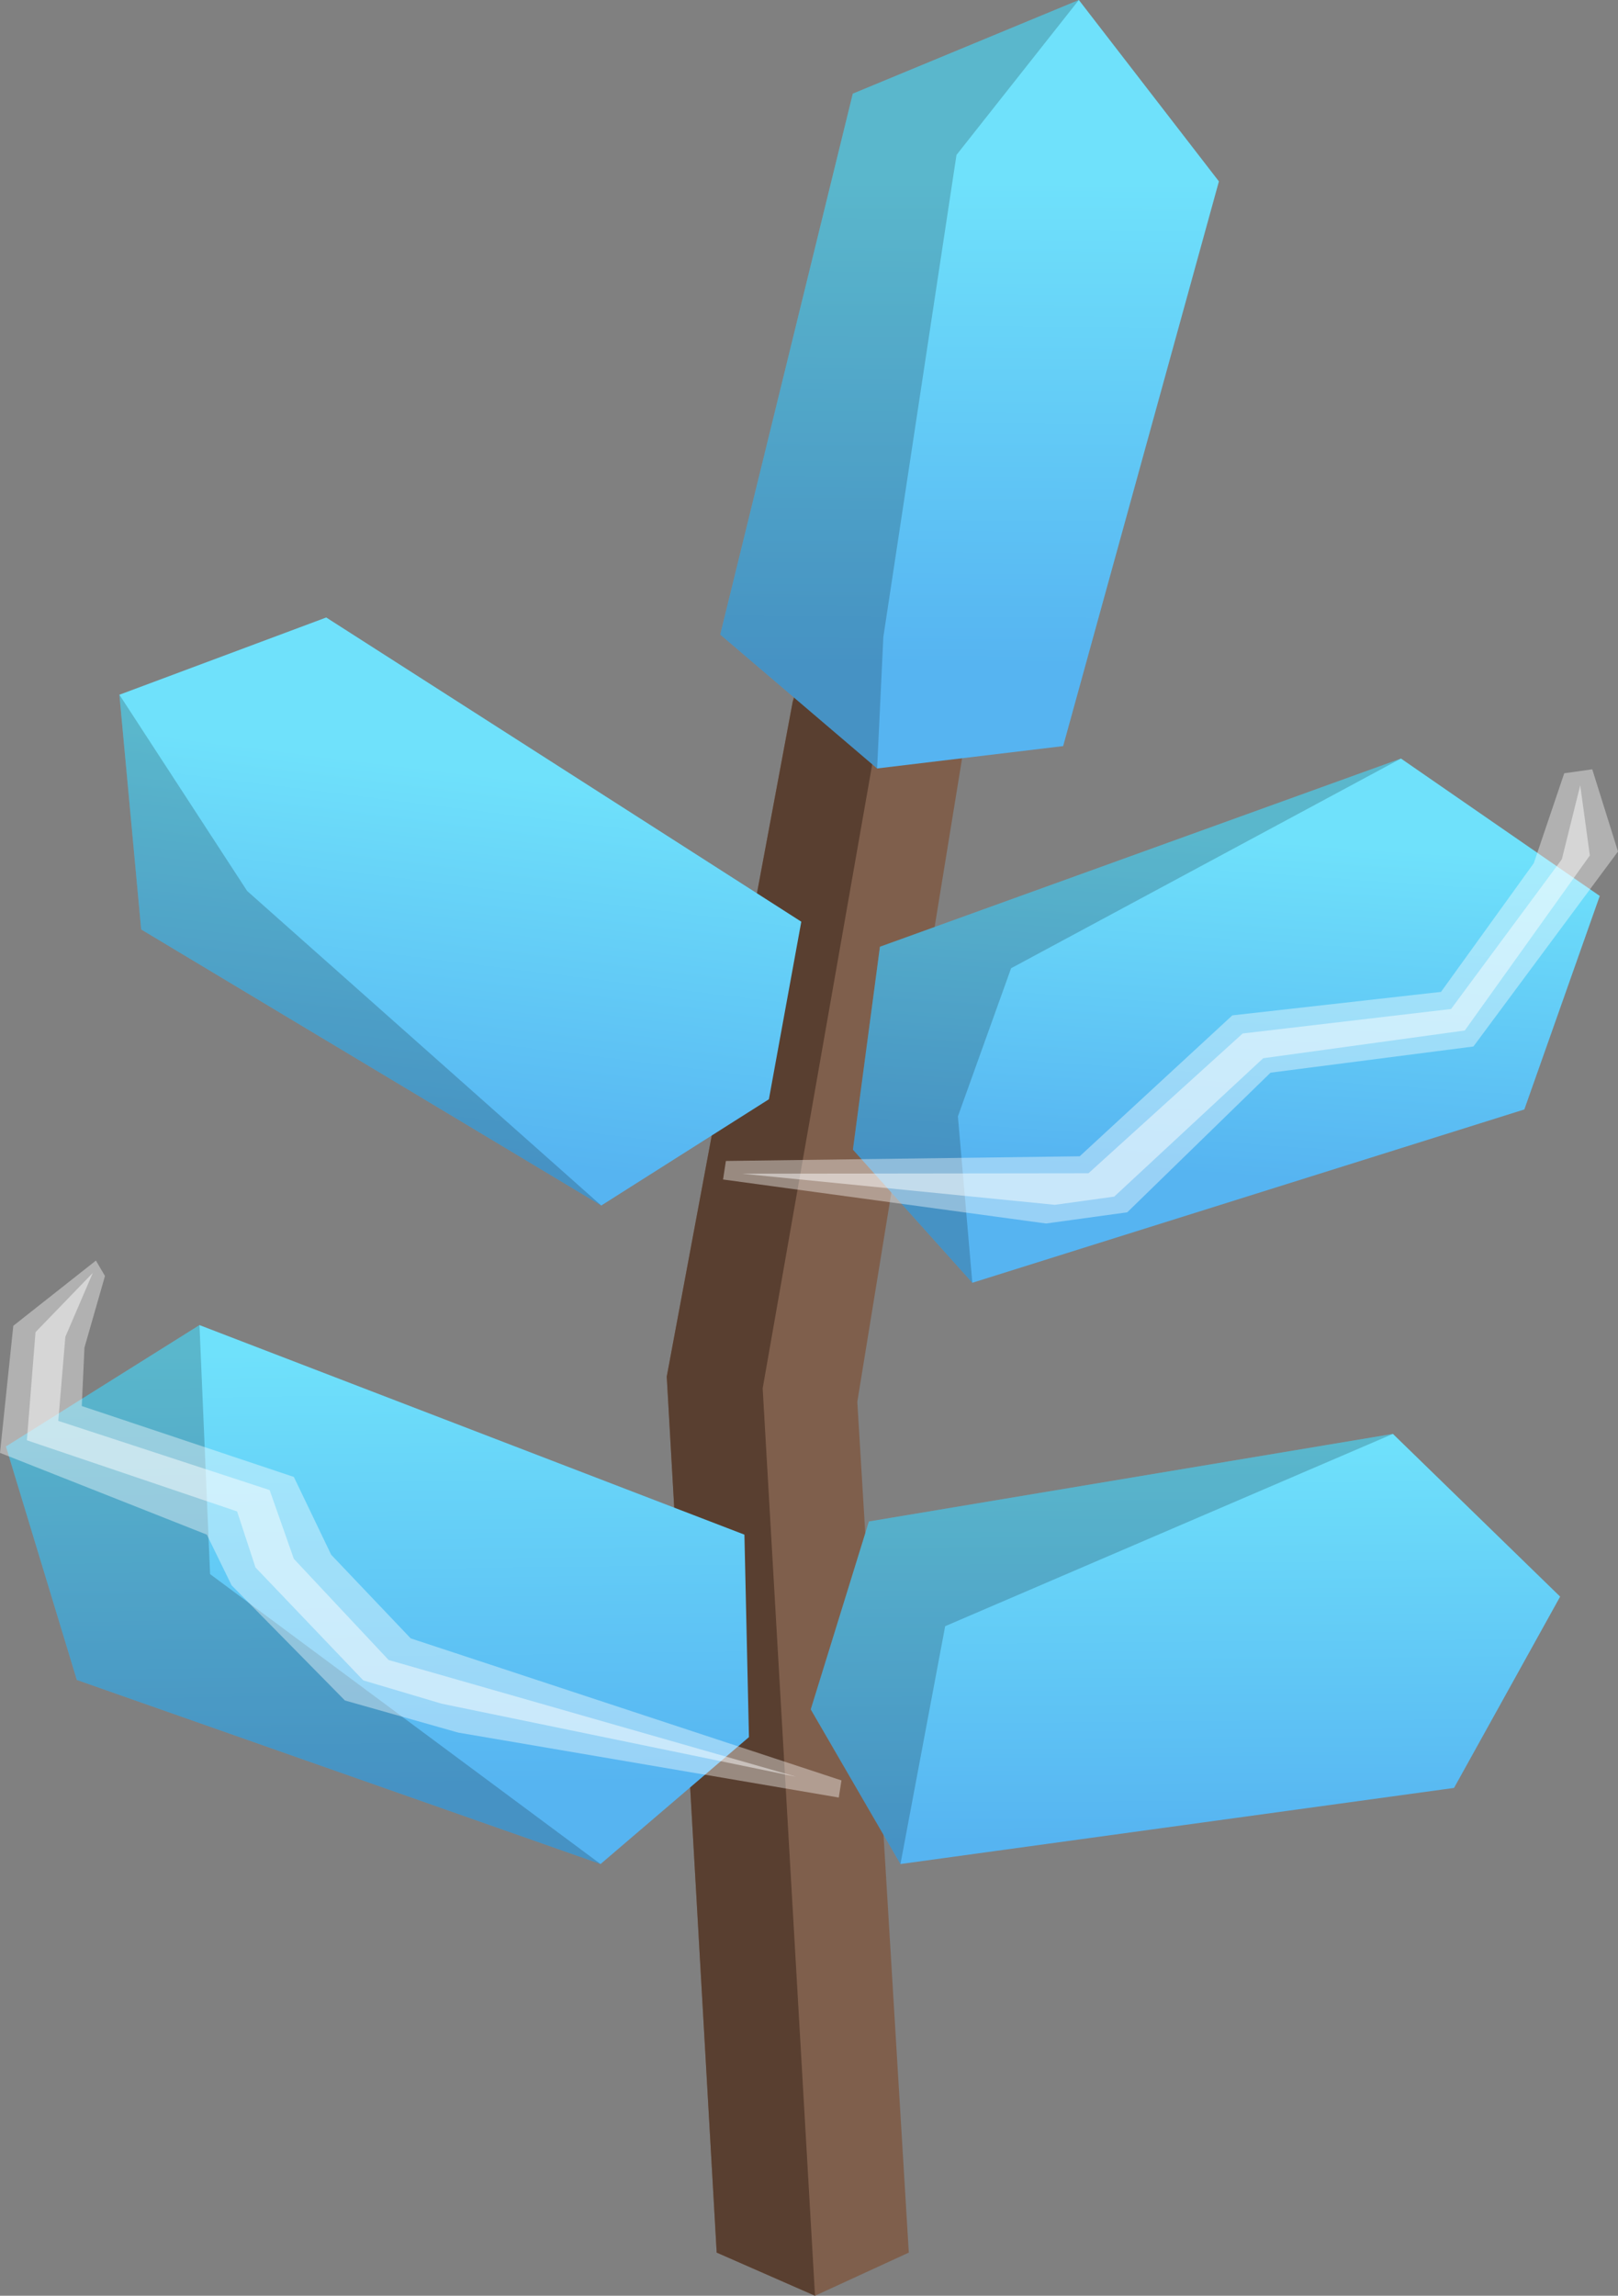
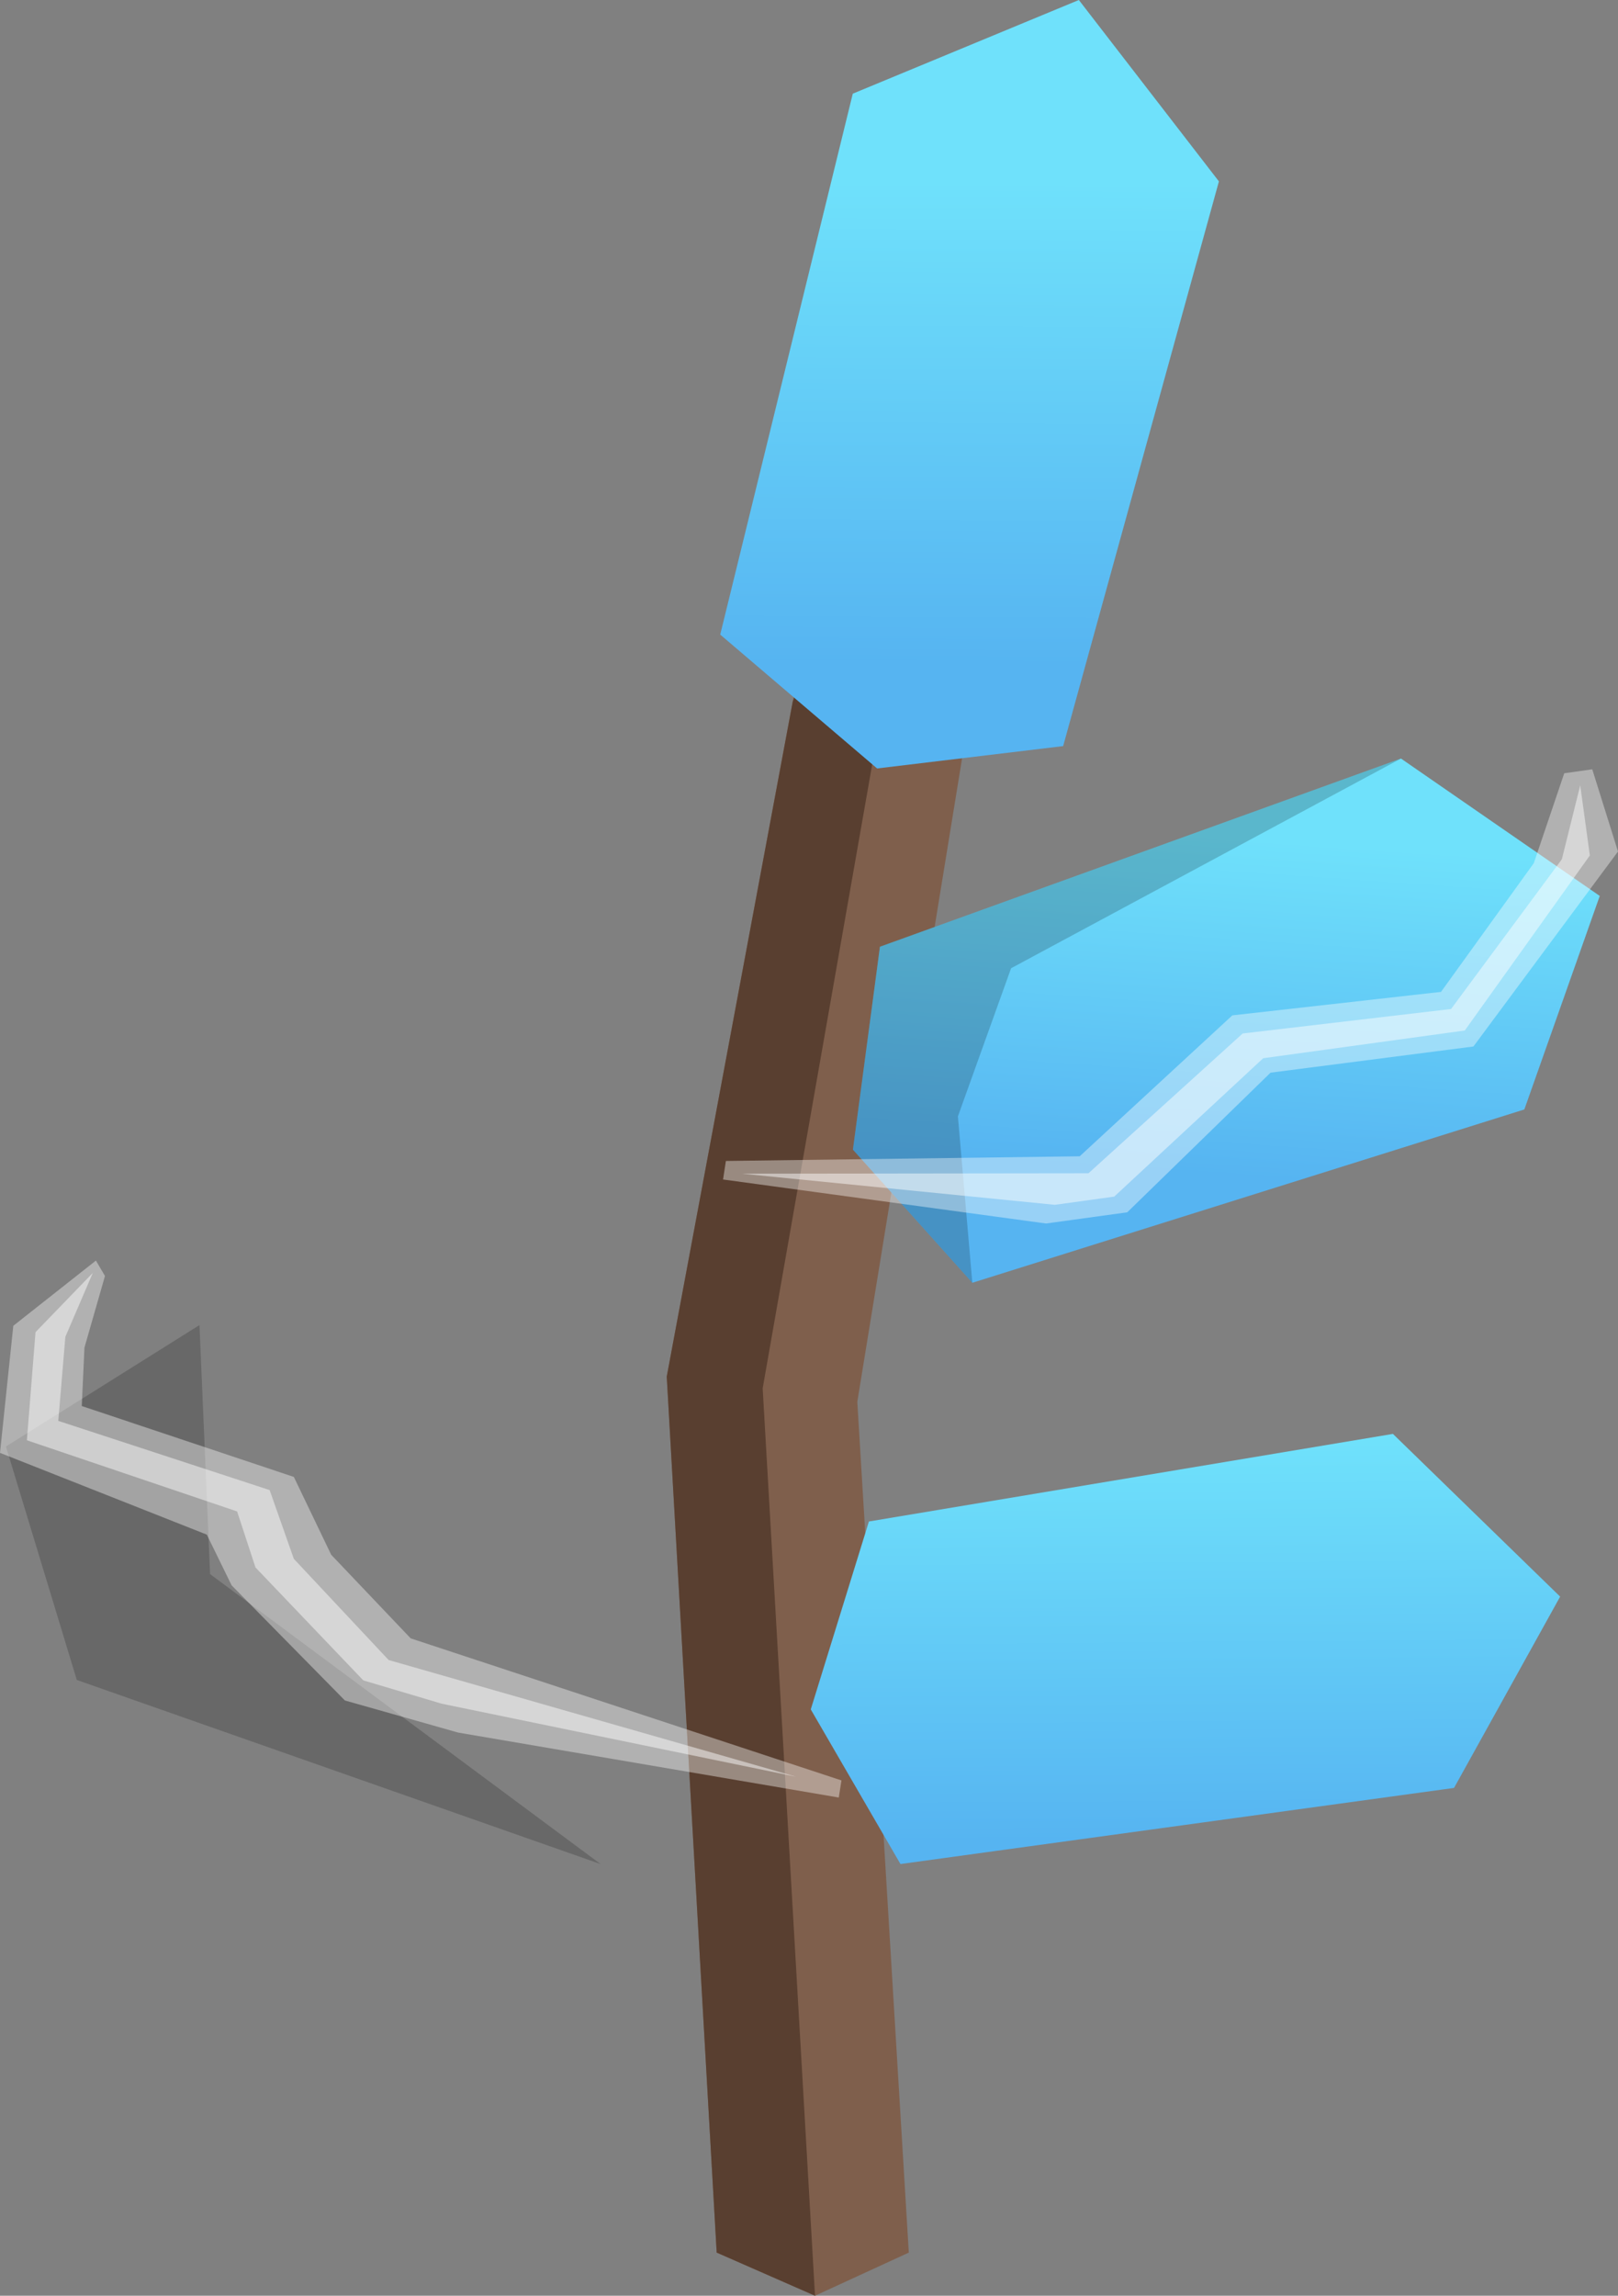
<svg xmlns="http://www.w3.org/2000/svg" xmlns:xlink="http://www.w3.org/1999/xlink" viewBox="0 0 114.37 162.25">
  <rect x="0" y="0" width="114.37" height="162.25" fill="#808080" stroke="none" />
  <defs>
    <style>.i{fill:url(#e);}.j{fill:url(#d);}.k{fill:url(#g);}.l{fill:url(#f);}.m{fill:url(#h);}.n{fill:#7f5f4c;}.o{fill:#593f30;}.p{opacity:.19;}.q{opacity:.47;}.q,.r{fill:#fff;}.r{opacity:.39;}</style>
    <linearGradient id="d" x1="68.37" y1="56.03" x2="68.71" y2="-.14" gradientTransform="matrix(1, 0, 0, 1, 0, 0)" gradientUnits="userSpaceOnUse">
      <stop offset=".16" stop-color="#56b4f1" />
      <stop offset=".77" stop-color="#6fe1fb" />
    </linearGradient>
    <linearGradient id="e" x1="85.5" y1="89.35" x2="88.22" y2="50.2" xlink:href="#d" />
    <linearGradient id="f" x1="83.95" y1="137.41" x2="83.61" y2="91.46" xlink:href="#d" />
    <linearGradient id="g" x1="28.68" y1="88.28" x2="34.13" y2="44.37" xlink:href="#d" />
    <linearGradient id="h" x1="26.97" y1="134.34" x2="26.29" y2="83.95" xlink:href="#d" />
  </defs>
  <g id="a" />
  <g id="b">
    <g id="c">
      <g>
        <g>
          <polygon class="n" points="50.66 159.2 47.13 97.29 58.57 35.99 68.28 25.04 70.96 35.46 60.6 99.07 64.24 159.2 57.61 162.25 50.66 159.2" />
          <polygon class="o" points="57.61 162.25 53.91 98.12 67.49 20.78 56.04 49.57 47.13 97.29 50.66 159.2 57.61 162.25" />
          <polygon class="j" points="62 54.31 50.91 44.85 60.28 6.62 76.26 0 86.16 12.82 75.15 52.73 62 54.31" />
          <polygon class="i" points="60.29 81.25 62.2 66.91 99.03 53.61 113.08 63.32 107.75 78.41 68.73 90.66 60.29 81.25" />
          <polygon class="l" points="57.31 120.81 61.42 107.53 98.46 101.34 110.28 112.84 102.78 126.36 63.65 131.74 57.31 120.81" />
-           <polygon class="k" points="54.35 77.69 42.5 85.2 9.98 65.69 8.44 49.1 23.06 43.64 56.64 65.14 54.35 77.69" />
-           <polygon class="m" points="52.94 122.77 42.45 131.74 5.43 118.73 .42 102.23 14.1 93.65 52.62 108.46 52.94 122.77" />
-           <polygon class="p" points="76.26 0 67.61 10.95 62.44 45.02 62 54.31 50.91 44.85 60.28 6.62 76.26 0" />
-           <polygon class="p" points="8.44 49.1 17.47 62.97 42.5 85.2 9.98 65.69 8.44 49.1" />
          <polygon class="p" points="14.1 93.65 14.85 111.25 42.45 131.74 5.43 118.73 .42 102.23 14.1 93.65" />
          <polygon class="p" points="68.73 90.66 67.71 78.9 71.47 68.43 99.03 53.61 62.2 66.91 60.29 81.25 68.73 90.66" />
-           <polygon class="p" points="98.46 101.34 66.81 114.93 63.65 131.74 57.31 120.81 61.42 107.53 98.46 101.34" />
        </g>
        <g>
          <polygon class="r" points="51.11 83.36 51.31 82.05 76.32 81.72 87.11 71.76 101.86 70.1 108.42 61 110.57 54.65 112.55 54.37 114.37 60.18 104.15 73.96 89.81 75.81 79.68 85.68 73.94 86.47 51.11 83.36" />
          <polygon class="q" points="52.45 82.95 76.94 82.92 87.84 73.04 102.57 71.31 110.4 60.73 111.7 55.5 112.38 60.46 103.54 72.83 89.29 74.79 78.76 84.57 74.56 85.15 52.45 82.95" />
        </g>
        <g>
          <polygon class="r" points="7.42 90.18 5.97 95.24 5.78 99.37 20.77 104.38 23.41 109.88 29.03 115.79 59.48 125.83 59.29 127.04 32.39 122.45 24.38 120.18 16.37 112.04 14.62 108.46 0 102.68 .94 93.7 6.78 89.09 7.42 90.18" />
          <polygon class="q" points="4.62 94.48 4.12 100.42 19.06 105.31 20.77 110.17 27.47 117.32 56.28 125.57 31.23 120.41 25.68 118.76 18.06 110.78 16.76 106.82 1.9 101.79 2.51 94.15 6.56 89.96 4.62 94.48" />
        </g>
      </g>
    </g>
  </g>
</svg>